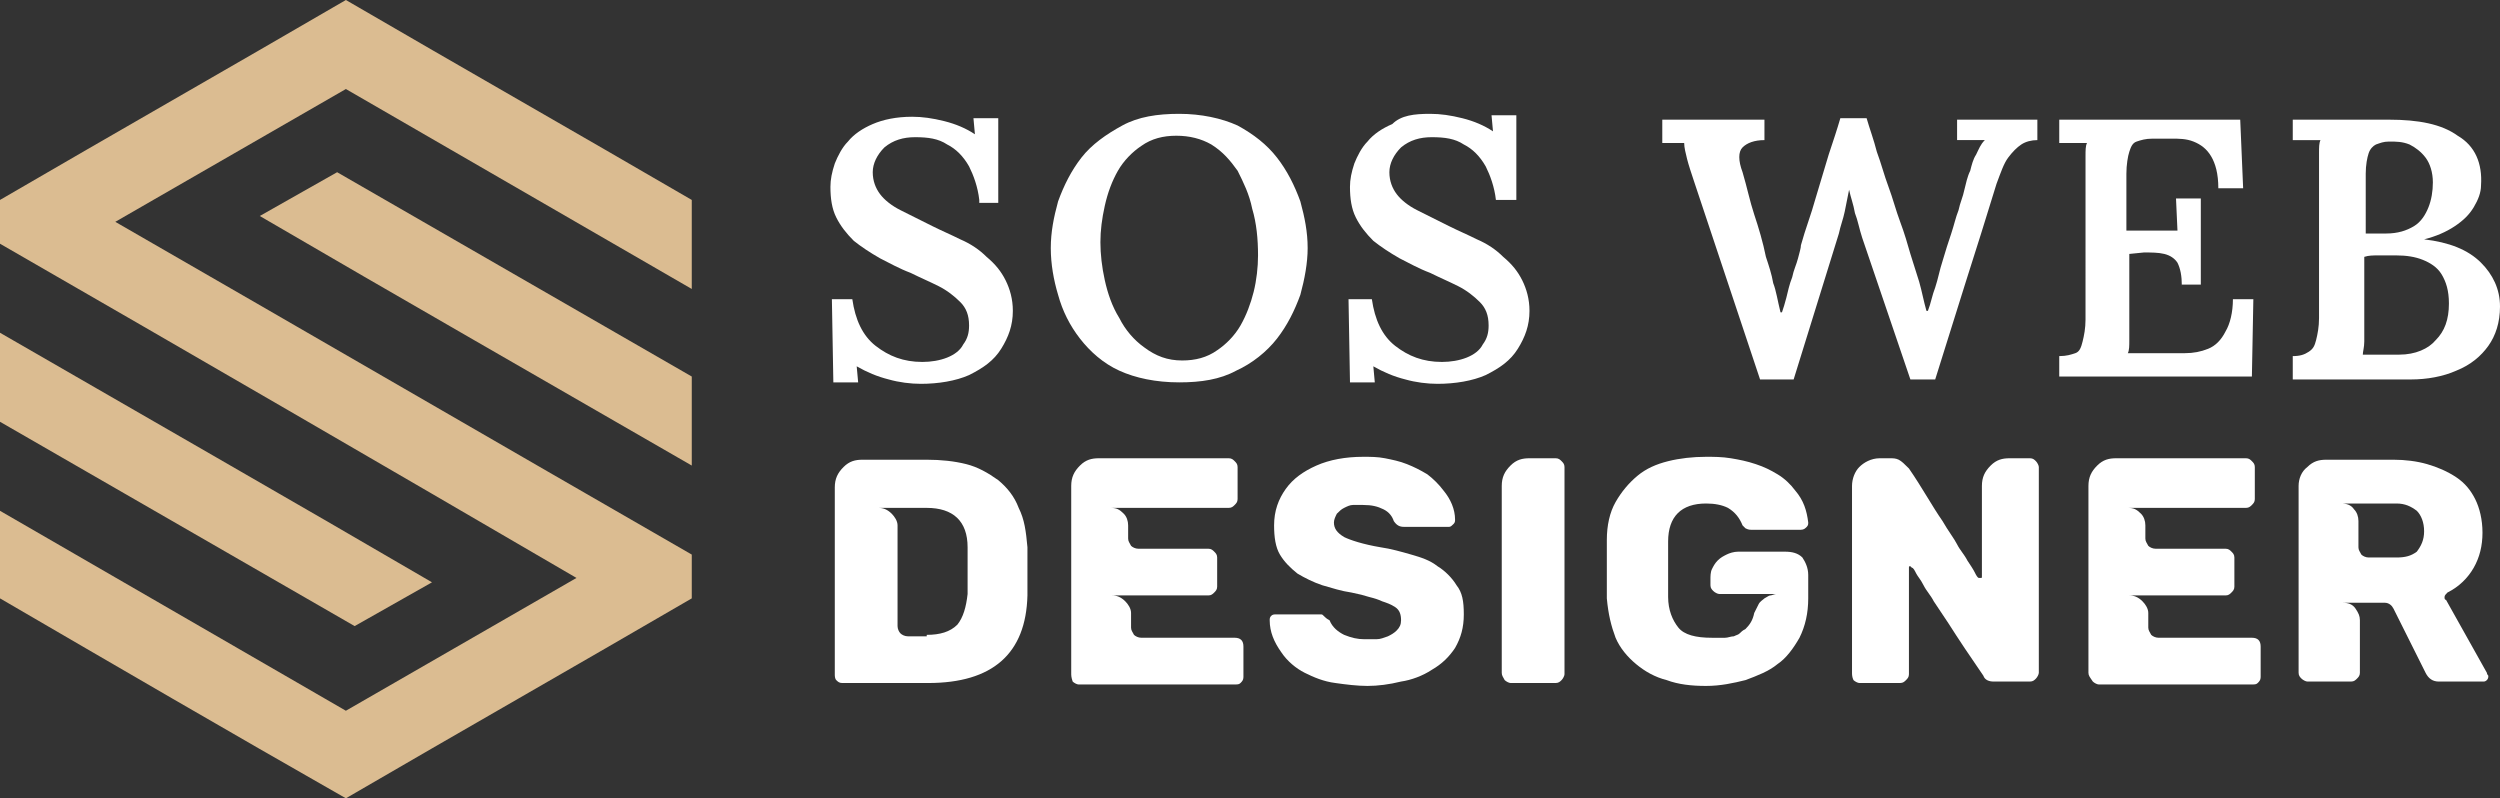
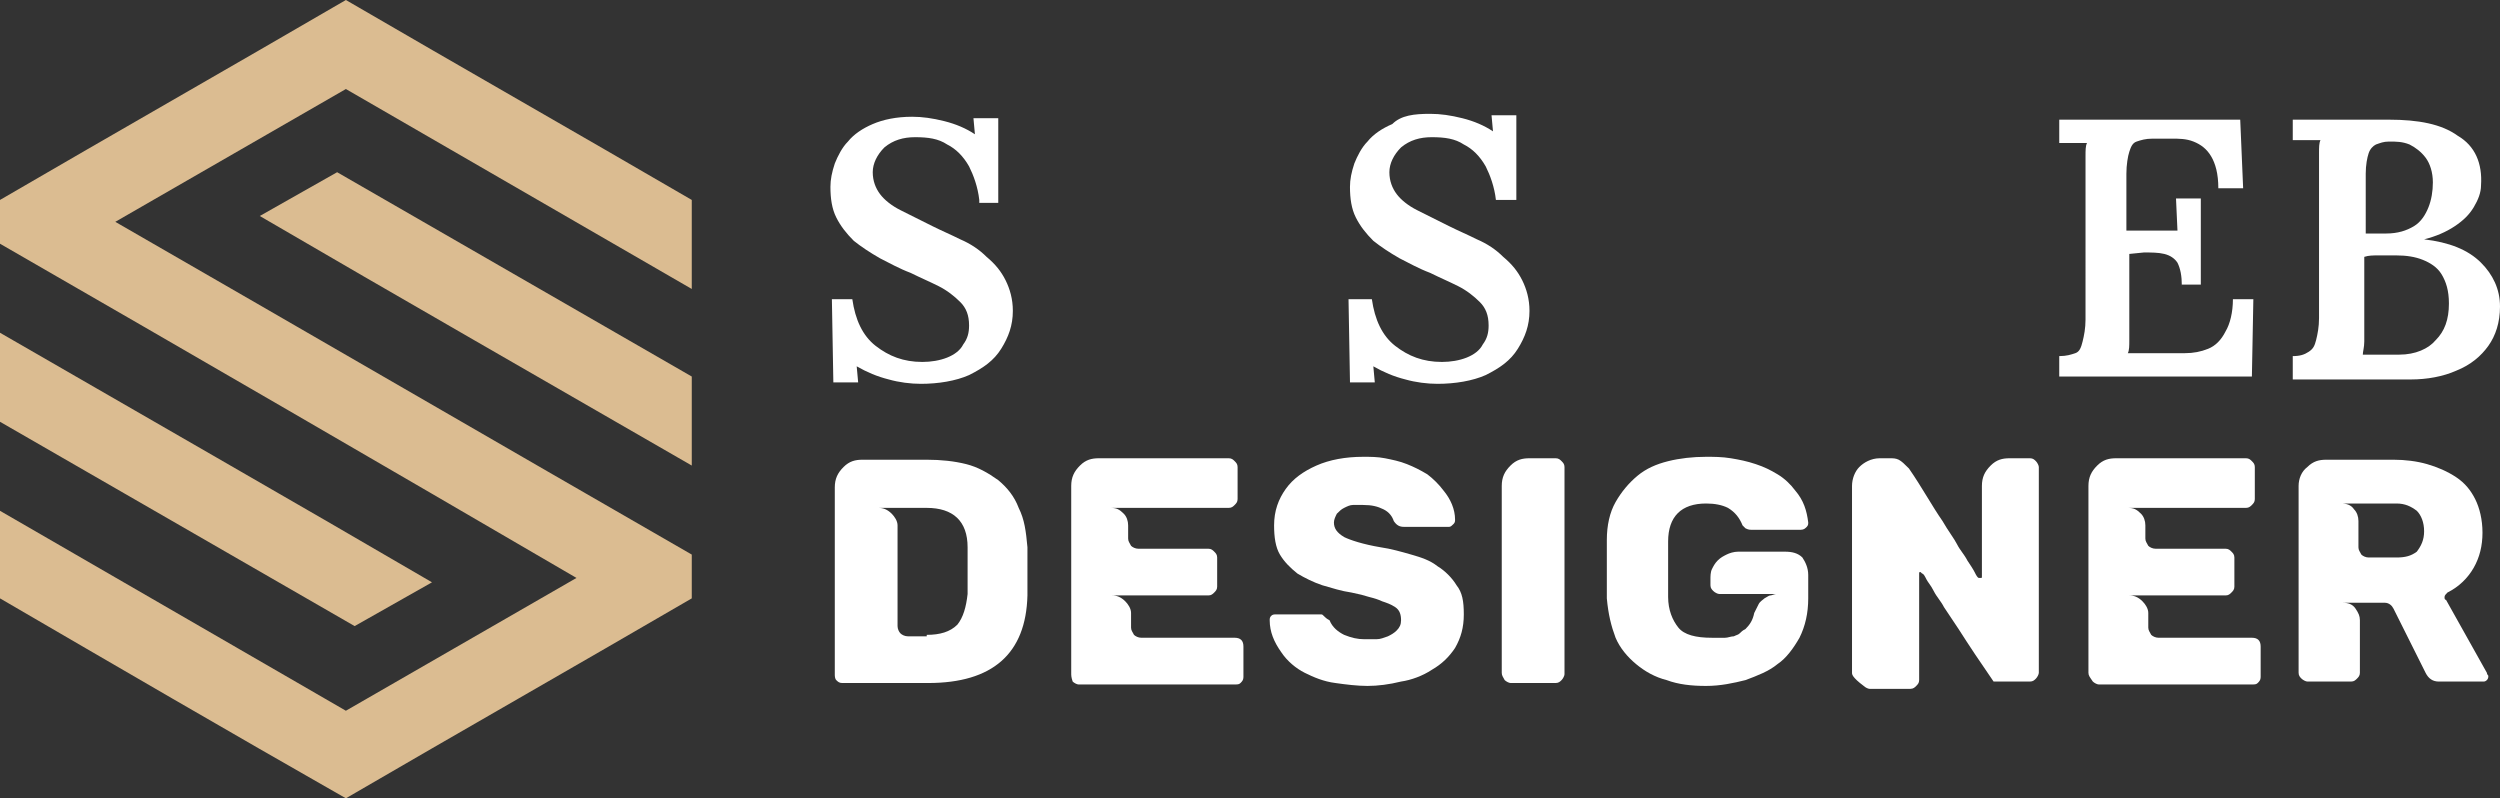
<svg xmlns="http://www.w3.org/2000/svg" version="1.1" id="Layer_1" x="0px" y="0px" width="171.3px" height="54.7px" viewBox="0 0 171.3 54.7" style="enable-background:new 0 0 171.3 54.7;" xml:space="preserve">
  <rect x="0" y="0" width="171.3" height="54.7" fill="#333333" stroke="none" />
  <style type="text/css">
	.st0{fill:#FFFFFF;}
	.st1{fill-rule:evenodd;clip-rule:evenodd;fill:#DBBC91;}
</style>
  <g>
    <path class="st0" d="M67.1,13.7c-0.1-0.9-0.4-1.7-0.7-2.3c-0.4-0.7-0.9-1.2-1.5-1.5c-0.6-0.4-1.3-0.5-2.2-0.5   c-0.8,0-1.5,0.2-2.1,0.7c-0.5,0.5-0.8,1.1-0.8,1.7c0,0.6,0.2,1.1,0.5,1.5c0.3,0.4,0.8,0.8,1.4,1.1c0.6,0.3,1.4,0.7,2.2,1.1   c0.6,0.3,1.3,0.6,1.9,0.9c0.7,0.3,1.3,0.7,1.8,1.2c0.6,0.5,1,1,1.3,1.6c0.3,0.6,0.5,1.3,0.5,2.1c0,1-0.3,1.8-0.8,2.6   c-0.5,0.8-1.2,1.3-2.2,1.8c-0.9,0.4-2.1,0.6-3.3,0.6c-0.7,0-1.5-0.1-2.2-0.3c-0.8-0.2-1.5-0.5-2.2-0.9l0.1,1.1h-1.7l-0.1-5.7h1.4   c0.2,1.4,0.7,2.5,1.6,3.2c0.9,0.7,1.9,1.1,3.2,1.1c0.6,0,1.2-0.1,1.7-0.3c0.5-0.2,0.9-0.5,1.1-0.9c0.3-0.4,0.4-0.8,0.4-1.3   c0-0.7-0.2-1.2-0.6-1.6c-0.4-0.4-0.9-0.8-1.5-1.1c-0.6-0.3-1.3-0.6-1.9-0.9c-0.8-0.3-1.5-0.7-2.1-1c-0.7-0.4-1.3-0.8-1.8-1.2   c-0.5-0.5-0.9-1-1.2-1.6c-0.3-0.6-0.4-1.3-0.4-2.1c0-0.5,0.1-1,0.3-1.6c0.2-0.5,0.5-1.1,0.9-1.5c0.4-0.5,1-0.9,1.7-1.2   c0.7-0.3,1.6-0.5,2.7-0.5c0.7,0,1.4,0.1,2.2,0.3c0.8,0.2,1.5,0.5,2.1,0.9l-0.1-1.1h1.7v5.8H67.1z" />
-     <path class="st0" d="M80.8,26.2c-1.6,0-3-0.3-4.1-0.8c-1.1-0.5-2-1.3-2.7-2.2c-0.7-0.9-1.2-1.9-1.5-3C72.2,19.2,72,18.1,72,17   c0-1.1,0.2-2.1,0.5-3.2c0.4-1.1,0.9-2.1,1.6-3c0.7-0.9,1.7-1.6,2.8-2.2C78,8,79.3,7.8,80.8,7.8c1.5,0,2.9,0.3,4,0.8   c1.1,0.6,2,1.3,2.7,2.2c0.7,0.9,1.2,1.9,1.6,3c0.3,1.1,0.5,2.1,0.5,3.2c0,1-0.2,2.1-0.5,3.2c-0.4,1.1-0.9,2.1-1.6,3   c-0.7,0.9-1.7,1.7-2.8,2.2C83.6,26,82.3,26.2,80.8,26.2z M81,24.7c0.9,0,1.7-0.2,2.4-0.7c0.6-0.4,1.2-1,1.6-1.7   c0.4-0.7,0.7-1.5,0.9-2.3c0.2-0.8,0.3-1.7,0.3-2.5c0-1.1-0.1-2.2-0.4-3.2c-0.2-1-0.6-1.8-1-2.6c-0.5-0.7-1-1.3-1.8-1.8   c-0.7-0.4-1.5-0.6-2.4-0.6c-0.9,0-1.7,0.2-2.4,0.7c-0.6,0.4-1.2,1-1.6,1.7c-0.4,0.7-0.7,1.5-0.9,2.4c-0.2,0.9-0.3,1.7-0.3,2.5   c0,0.8,0.1,1.7,0.3,2.6c0.2,0.9,0.5,1.8,1,2.6c0.4,0.8,1,1.5,1.7,2C79.2,24.4,80,24.7,81,24.7z" />
    <path class="st0" d="M102.5,13.7c-0.1-0.9-0.4-1.7-0.7-2.3c-0.4-0.7-0.9-1.2-1.5-1.5c-0.6-0.4-1.3-0.5-2.2-0.5   c-0.8,0-1.5,0.2-2.1,0.7c-0.5,0.5-0.8,1.1-0.8,1.7c0,0.6,0.2,1.1,0.5,1.5c0.3,0.4,0.8,0.8,1.4,1.1c0.6,0.3,1.4,0.7,2.2,1.1   c0.6,0.3,1.3,0.6,1.9,0.9c0.7,0.3,1.3,0.7,1.8,1.2c0.6,0.5,1,1,1.3,1.6c0.3,0.6,0.5,1.3,0.5,2.1c0,1-0.3,1.8-0.8,2.6   c-0.5,0.8-1.2,1.3-2.2,1.8c-0.9,0.4-2.1,0.6-3.3,0.6c-0.7,0-1.5-0.1-2.2-0.3c-0.8-0.2-1.5-0.5-2.2-0.9l0.1,1.1h-1.7l-0.1-5.7H94   c0.2,1.4,0.7,2.5,1.6,3.2c0.9,0.7,1.9,1.1,3.2,1.1c0.6,0,1.2-0.1,1.7-0.3c0.5-0.2,0.9-0.5,1.1-0.9c0.3-0.4,0.4-0.8,0.4-1.3   c0-0.7-0.2-1.2-0.6-1.6c-0.4-0.4-0.9-0.8-1.5-1.1c-0.6-0.3-1.3-0.6-1.9-0.9c-0.8-0.3-1.5-0.7-2.1-1c-0.7-0.4-1.3-0.8-1.8-1.2   c-0.5-0.5-0.9-1-1.2-1.6c-0.3-0.6-0.4-1.3-0.4-2.1c0-0.5,0.1-1,0.3-1.6c0.2-0.5,0.5-1.1,0.9-1.5c0.4-0.5,1-0.9,1.7-1.2   C96,7.9,96.9,7.8,98,7.8c0.7,0,1.4,0.1,2.2,0.3c0.8,0.2,1.5,0.5,2.1,0.9l-0.1-1.1h1.7v5.8H102.5z" />
-     <path class="st0" d="M120.6,26l-4.5-13.5c-0.2-0.6-0.4-1.2-0.5-1.6c-0.1-0.4-0.2-0.8-0.2-1.1c-0.3,0-0.6,0-0.8,0   c-0.2,0-0.5,0-0.7,0V8.2h7v1.4c-0.7,0-1.2,0.2-1.5,0.5c-0.3,0.3-0.3,0.9,0,1.7c0.3,1,0.5,2,0.8,2.9c0.3,0.9,0.6,1.9,0.8,2.9   c0.2,0.6,0.4,1.2,0.5,1.8c0.2,0.5,0.3,1.2,0.5,2h0.1c0.1-0.3,0.2-0.6,0.3-1c0.1-0.4,0.2-0.9,0.4-1.4c0.1-0.5,0.3-0.9,0.4-1.3   c0.1-0.4,0.2-0.7,0.2-0.9c0.3-1.1,0.7-2.1,1-3.2c0.3-1,0.6-2,0.9-3c0.3-0.9,0.6-1.8,0.8-2.5h1.8c0.2,0.7,0.5,1.5,0.7,2.3   c0.3,0.8,0.5,1.6,0.8,2.4c0.3,0.8,0.5,1.6,0.8,2.4c0.3,0.8,0.5,1.5,0.7,2.2c0.2,0.6,0.4,1.3,0.6,1.9c0.2,0.7,0.3,1.3,0.5,2h0.1   c0.2-0.5,0.3-1.1,0.5-1.6c0.2-0.6,0.3-1.2,0.5-1.8c0.2-0.7,0.4-1.3,0.6-1.9c0.2-0.6,0.3-1.1,0.5-1.6c0.1-0.5,0.3-0.9,0.4-1.4   c0.1-0.4,0.2-0.9,0.4-1.3c0.1-0.4,0.2-0.8,0.4-1.1c0.2-0.4,0.3-0.7,0.6-1c-0.3,0-0.6,0-1,0c-0.4,0-0.7,0-0.9,0V8.2h5.5v1.4   c-0.4,0-0.8,0.1-1.1,0.3c-0.3,0.2-0.6,0.5-0.9,0.9c-0.3,0.4-0.5,1-0.8,1.8c-0.7,2.3-1.4,4.5-2.1,6.7c-0.7,2.2-1.4,4.5-2.1,6.7h-1.7   l-3.3-9.7c-0.2-0.6-0.3-1.2-0.5-1.7c-0.1-0.6-0.3-1.1-0.4-1.6c-0.1,0.5-0.2,1-0.3,1.5c-0.1,0.5-0.3,1-0.4,1.5l-3.1,10H120.6z" />
    <path class="st0" d="M149.5,19.6c0-0.7-0.1-1.2-0.3-1.6c-0.2-0.3-0.5-0.5-0.9-0.6c-0.4-0.1-0.9-0.1-1.4-0.1l-1,0.1v4.7   c0,0.5,0,0.9,0,1.2c0,0.4,0,0.7-0.1,0.9l3.9,0c0.6,0,1.1-0.1,1.6-0.3c0.5-0.2,0.9-0.6,1.2-1.2c0.3-0.5,0.5-1.3,0.5-2.2h1.4   l-0.1,5.3h-13.2v-1.4c0.5,0,0.8-0.1,1.1-0.2c0.3-0.1,0.4-0.4,0.5-0.8c0.1-0.4,0.2-0.9,0.2-1.5V11.9c0-0.4,0-0.8,0-1.2   c0-0.4,0-0.7,0.1-0.9c-0.3,0-0.6,0-1,0c-0.4,0-0.7,0-0.9,0V8.2h12.4l0.2,4.7H152c0-1-0.2-1.7-0.5-2.2c-0.3-0.5-0.7-0.8-1.2-1   c-0.5-0.2-1-0.2-1.5-0.2l-1.3,0c-0.5,0-0.8,0.1-1.1,0.2c-0.3,0.1-0.4,0.4-0.5,0.7c-0.1,0.3-0.2,0.9-0.2,1.5v3.9l3.5,0l-0.1-2.2h1.7   v5.9H149.5z" />
    <path class="st0" d="M157.1,25.8v-1.4c0.5,0,0.8-0.1,1.1-0.3c0.3-0.2,0.4-0.4,0.5-0.8c0.1-0.4,0.2-0.9,0.2-1.5v-10   c0-0.5,0-0.9,0-1.3c0-0.4,0-0.7,0.1-0.9c-0.3,0-0.6,0-1,0c-0.4,0-0.7,0-0.9,0V8.2c1.1,0,2.2,0,3.3,0c1.1,0,2.2,0,3.3,0   c2,0,3.6,0.3,4.7,1.1c1.2,0.7,1.7,1.9,1.6,3.4c0,0.5-0.2,1-0.5,1.5c-0.3,0.5-0.7,0.9-1.3,1.3c-0.6,0.4-1.3,0.7-2.1,0.9v0   c1.7,0.2,3,0.7,3.9,1.6c0.8,0.8,1.3,1.8,1.3,3c0,1.1-0.3,2-0.8,2.7c-0.5,0.7-1.2,1.3-2.2,1.7c-0.9,0.4-2,0.6-3.1,0.6H157.1z    M161.9,24.3c0.3,0,0.6,0,0.9,0c0.3,0,0.6,0,0.9,0c0.3,0,0.5,0,0.7,0c1.1,0,2-0.4,2.5-1c0.6-0.6,0.9-1.4,0.9-2.5   c0-0.9-0.2-1.5-0.5-2c-0.3-0.5-0.8-0.8-1.3-1c-0.5-0.2-1.1-0.3-1.8-0.3c-0.5,0-0.8,0-1.2,0s-0.7,0-1,0.1v4.6c0,0.5,0,0.9,0,1.2   C162,23.8,161.9,24.1,161.9,24.3z M162,16l1.5,0c0.8,0,1.4-0.2,1.9-0.5c0.5-0.3,0.8-0.8,1-1.3c0.2-0.5,0.3-1.1,0.3-1.7   c0-0.7-0.2-1.3-0.5-1.7c-0.3-0.4-0.7-0.7-1.1-0.9c-0.5-0.2-0.9-0.2-1.4-0.2c-0.4,0-0.6,0.1-0.9,0.2c-0.2,0.1-0.4,0.3-0.5,0.6   c-0.1,0.3-0.2,0.8-0.2,1.4V16z" />
    <path class="st0" d="M57.2,46.2V33.4c0-0.6,0.2-1,0.6-1.4c0.4-0.4,0.8-0.5,1.3-0.5h4.4c1,0,1.9,0.1,2.7,0.3   c0.8,0.2,1.5,0.6,2.2,1.1c0.6,0.5,1.1,1.1,1.4,1.9c0.4,0.8,0.5,1.6,0.6,2.7c0,0.2,0,0.4,0,0.7c0,0.3,0,0.6,0,1c0,0.3,0,0.6,0,0.9   c0,0.3,0,0.5,0,0.7c-0.1,4-2.4,6-6.8,6h-5.9c-0.2,0-0.3-0.1-0.4-0.2C57.2,46.5,57.2,46.3,57.2,46.2z M63.5,43.5   c0.9,0,1.6-0.2,2.1-0.7c0.4-0.5,0.6-1.2,0.7-2.1c0-0.2,0-0.4,0-0.7c0-0.3,0-0.6,0-0.9c0-0.3,0-0.6,0-0.9s0-0.5,0-0.7   c0-1.8-1-2.7-2.8-2.7h-3.3c0.3,0,0.6,0.1,0.9,0.4c0.2,0.2,0.4,0.5,0.4,0.8v6.9c0,0.2,0.1,0.4,0.2,0.5c0.1,0.1,0.3,0.2,0.5,0.2H63.5   z" />
    <path class="st0" d="M73.4,46.1V33.3c0-0.6,0.2-1,0.6-1.4c0.4-0.4,0.8-0.5,1.3-0.5h8.9c0.2,0,0.3,0.1,0.4,0.2   c0.1,0.1,0.2,0.2,0.2,0.4v2.2c0,0.2-0.1,0.3-0.2,0.4c-0.1,0.1-0.2,0.2-0.4,0.2h-8.1c0.4,0,0.6,0.1,0.9,0.4c0.2,0.2,0.3,0.5,0.3,0.8   v0.9c0,0.2,0.1,0.3,0.2,0.5c0.1,0.1,0.3,0.2,0.5,0.2h4.8c0.2,0,0.3,0.1,0.4,0.2c0.1,0.1,0.2,0.2,0.2,0.4v2c0,0.2-0.1,0.3-0.2,0.4   c-0.1,0.1-0.2,0.2-0.4,0.2h-6.6c0.3,0,0.6,0.1,0.9,0.4c0.2,0.2,0.4,0.5,0.4,0.8v1c0,0.2,0.1,0.3,0.2,0.5c0.1,0.1,0.3,0.2,0.5,0.2   h6.4c0.4,0,0.6,0.2,0.6,0.6v2.1c0,0.2-0.1,0.3-0.2,0.4c-0.1,0.1-0.2,0.1-0.4,0.1H73.9c-0.1,0-0.3-0.1-0.4-0.2   C73.4,46.4,73.4,46.3,73.4,46.1z" />
    <path class="st0" d="M100.3,42.1c0,0.9-0.2,1.6-0.6,2.3c-0.4,0.6-0.9,1.1-1.6,1.5c-0.6,0.4-1.4,0.7-2.1,0.8   c-0.8,0.2-1.6,0.3-2.3,0.3c-0.7,0-1.5-0.1-2.2-0.2c-0.8-0.1-1.5-0.4-2.1-0.7c-0.6-0.3-1.2-0.8-1.6-1.4C87.3,44,87,43.3,87,42.5   c0-0.1,0-0.2,0.1-0.3c0.1-0.1,0.2-0.1,0.3-0.1h2.9c0.1,0,0.2,0,0.2,0c0.1,0,0.1,0,0.2,0.1c0.1,0.1,0.2,0.2,0.4,0.3   c0.2,0.5,0.6,0.8,1,1c0.5,0.2,0.9,0.3,1.4,0.3c0.2,0,0.5,0,0.8,0c0.3,0,0.5-0.1,0.8-0.2c0.2-0.1,0.4-0.2,0.6-0.4   c0.2-0.2,0.3-0.4,0.3-0.7c0-0.4-0.1-0.7-0.4-0.9c-0.3-0.2-0.6-0.3-0.9-0.4c-0.2-0.1-0.5-0.2-0.9-0.3c-0.3-0.1-0.7-0.2-1.2-0.3   c-0.7-0.1-1.3-0.3-2-0.5c-0.6-0.2-1.2-0.5-1.7-0.8c-0.5-0.4-0.9-0.8-1.2-1.3c-0.3-0.5-0.4-1.2-0.4-2c0-1,0.3-1.8,0.8-2.5   c0.5-0.7,1.2-1.2,2.1-1.6c0.9-0.4,2-0.6,3.2-0.6c0.5,0,1,0,1.5,0.1c0.5,0.1,1,0.2,1.5,0.4c0.5,0.2,0.9,0.4,1.4,0.7   c0.4,0.3,0.8,0.7,1.1,1.1c0.5,0.6,0.8,1.3,0.8,2c0,0.1,0,0.2-0.1,0.3c-0.1,0.1-0.2,0.2-0.3,0.2h-3.1c-0.3,0-0.5-0.1-0.7-0.4   c-0.1-0.3-0.3-0.6-0.7-0.8c-0.4-0.2-0.8-0.3-1.4-0.3c-0.2,0-0.4,0-0.7,0c-0.2,0-0.4,0.1-0.6,0.2c-0.2,0.1-0.3,0.2-0.5,0.4   c-0.1,0.2-0.2,0.4-0.2,0.6c0,0.4,0.2,0.7,0.7,1c0.4,0.2,1.3,0.5,2.5,0.7c0.7,0.1,1.4,0.3,2.1,0.5c0.7,0.2,1.3,0.4,1.8,0.8   c0.5,0.3,1,0.8,1.3,1.3C100.2,40.6,100.3,41.2,100.3,42.1z" />
    <path class="st0" d="M102.9,46.1V33.3c0-0.6,0.2-1,0.6-1.4c0.4-0.4,0.8-0.5,1.3-0.5h1.8c0.2,0,0.3,0.1,0.4,0.2   c0.1,0.1,0.2,0.2,0.2,0.4v14.2c0,0.1-0.1,0.3-0.2,0.4c-0.1,0.1-0.2,0.2-0.4,0.2h-3.1c-0.1,0-0.3-0.1-0.4-0.2   C103,46.4,102.9,46.3,102.9,46.1z" />
    <path class="st0" d="M110.1,41c0-0.2,0-0.5,0-0.8c0-0.3,0-0.7,0-1.2c0-0.5,0-0.9,0-1.2c0-0.3,0-0.6,0-0.8c0-1,0.2-1.9,0.6-2.6   c0.4-0.7,0.9-1.3,1.5-1.8c0.6-0.5,1.3-0.8,2.1-1c0.8-0.2,1.7-0.3,2.6-0.3c0.5,0,1.1,0,1.7,0.1c0.6,0.1,1.1,0.2,1.7,0.4   s1,0.4,1.5,0.7c0.5,0.3,0.9,0.7,1.2,1.1c0.6,0.7,0.8,1.4,0.9,2.2c0,0.1,0,0.2-0.1,0.3c-0.1,0.1-0.2,0.2-0.4,0.2H120   c-0.1,0-0.2,0-0.4-0.1c-0.1-0.1-0.1-0.1-0.2-0.2c-0.2-0.5-0.5-0.9-1-1.2c-0.4-0.2-0.9-0.3-1.5-0.3c-1.7,0-2.6,0.9-2.6,2.6   c0,0.2,0,0.5,0,0.8c0,0.3,0,0.7,0,1.1c0,0.4,0,0.8,0,1.1c0,0.3,0,0.6,0,0.8c0,0.9,0.3,1.6,0.7,2.1c0.4,0.5,1.2,0.7,2.3,0.7   c0.4,0,0.6,0,0.9,0c0.2,0,0.4-0.1,0.6-0.1c0.2-0.1,0.3-0.1,0.4-0.2c0.1-0.1,0.2-0.2,0.4-0.3c0.3-0.3,0.5-0.6,0.6-1.1   c0.1-0.2,0.2-0.4,0.3-0.6s0.3-0.3,0.4-0.4c0.2-0.1,0.3-0.2,0.4-0.2c0.1,0,0.3-0.1,0.4-0.1h-3.9c-0.1,0-0.3-0.1-0.4-0.2   c-0.1-0.1-0.2-0.2-0.2-0.4v-0.4c0-0.2,0-0.5,0.1-0.7c0.1-0.2,0.2-0.4,0.4-0.6c0.2-0.2,0.4-0.3,0.6-0.4s0.5-0.2,0.8-0.2h3.2   c0.5,0,0.9,0.1,1.2,0.4c0.2,0.3,0.4,0.7,0.4,1.2V41c0,1-0.2,1.9-0.6,2.7c-0.4,0.7-0.9,1.4-1.5,1.8c-0.6,0.5-1.4,0.8-2.2,1.1   c-0.8,0.2-1.7,0.4-2.7,0.4c-1,0-1.9-0.1-2.7-0.4c-0.8-0.2-1.5-0.6-2.1-1.1c-0.6-0.5-1.1-1.1-1.4-1.8   C110.4,42.9,110.2,42.1,110.1,41z" />
-     <path class="st0" d="M126.9,46.1V33.3c0-0.5,0.2-1,0.5-1.3s0.8-0.6,1.4-0.6h0.7c0.2,0,0.4,0,0.6,0.1c0.2,0.1,0.4,0.3,0.7,0.6   c0.9,1.3,1.6,2.6,2.3,3.6c0.4,0.7,0.8,1.2,1,1.6c0.2,0.4,0.5,0.7,0.7,1.1c0.2,0.3,0.4,0.6,0.5,0.8c0.1,0.2,0.2,0.4,0.3,0.4   c0,0,0,0,0.1,0c0.1,0,0.1,0,0.1-0.1v-6.2c0-0.6,0.2-1,0.6-1.4c0.4-0.4,0.8-0.5,1.3-0.5h1.4c0.2,0,0.3,0.1,0.4,0.2   c0.1,0.1,0.2,0.3,0.2,0.4v14.1c0,0.1-0.1,0.3-0.2,0.4c-0.1,0.1-0.2,0.2-0.4,0.2h-2.5c-0.3,0-0.6-0.1-0.7-0.4   c-0.9-1.3-1.7-2.5-2.4-3.6c-0.4-0.6-0.8-1.2-1-1.5c-0.2-0.4-0.5-0.7-0.7-1.1s-0.4-0.6-0.5-0.8c-0.1-0.2-0.2-0.4-0.3-0.4   c0,0-0.1-0.1-0.1-0.1c-0.1,0-0.1,0-0.1,0.1v7.3c0,0.2-0.1,0.3-0.2,0.4c-0.1,0.1-0.2,0.2-0.4,0.2h-2.8c-0.1,0-0.3-0.1-0.4-0.2   C126.9,46.4,126.9,46.2,126.9,46.1z" />
+     <path class="st0" d="M126.9,46.1V33.3c0-0.5,0.2-1,0.5-1.3s0.8-0.6,1.4-0.6h0.7c0.2,0,0.4,0,0.6,0.1c0.2,0.1,0.4,0.3,0.7,0.6   c0.9,1.3,1.6,2.6,2.3,3.6c0.4,0.7,0.8,1.2,1,1.6c0.2,0.4,0.5,0.7,0.7,1.1c0.2,0.3,0.4,0.6,0.5,0.8c0.1,0.2,0.2,0.4,0.3,0.4   c0,0,0,0,0.1,0c0.1,0,0.1,0,0.1-0.1v-6.2c0-0.6,0.2-1,0.6-1.4c0.4-0.4,0.8-0.5,1.3-0.5h1.4c0.2,0,0.3,0.1,0.4,0.2   c0.1,0.1,0.2,0.3,0.2,0.4v14.1c0,0.1-0.1,0.3-0.2,0.4c-0.1,0.1-0.2,0.2-0.4,0.2h-2.5c-0.9-1.3-1.7-2.5-2.4-3.6c-0.4-0.6-0.8-1.2-1-1.5c-0.2-0.4-0.5-0.7-0.7-1.1s-0.4-0.6-0.5-0.8c-0.1-0.2-0.2-0.4-0.3-0.4   c0,0-0.1-0.1-0.1-0.1c-0.1,0-0.1,0-0.1,0.1v7.3c0,0.2-0.1,0.3-0.2,0.4c-0.1,0.1-0.2,0.2-0.4,0.2h-2.8c-0.1,0-0.3-0.1-0.4-0.2   C126.9,46.4,126.9,46.2,126.9,46.1z" />
    <path class="st0" d="M143.1,46.1V33.3c0-0.6,0.2-1,0.6-1.4c0.4-0.4,0.8-0.5,1.3-0.5h8.9c0.2,0,0.3,0.1,0.4,0.2   c0.1,0.1,0.2,0.2,0.2,0.4v2.2c0,0.2-0.1,0.3-0.2,0.4c-0.1,0.1-0.2,0.2-0.4,0.2h-8.1c0.4,0,0.6,0.1,0.9,0.4c0.2,0.2,0.3,0.5,0.3,0.8   v0.9c0,0.2,0.1,0.3,0.2,0.5c0.1,0.1,0.3,0.2,0.5,0.2h4.8c0.2,0,0.3,0.1,0.4,0.2c0.1,0.1,0.2,0.2,0.2,0.4v2c0,0.2-0.1,0.3-0.2,0.4   c-0.1,0.1-0.2,0.2-0.4,0.2h-6.6c0.3,0,0.6,0.1,0.9,0.4c0.2,0.2,0.4,0.5,0.4,0.8v1c0,0.2,0.1,0.3,0.2,0.5c0.1,0.1,0.3,0.2,0.5,0.2   h6.4c0.4,0,0.6,0.2,0.6,0.6v2.1c0,0.2-0.1,0.3-0.2,0.4c-0.1,0.1-0.2,0.1-0.4,0.1h-10.5c-0.1,0-0.3-0.1-0.4-0.2   C143.2,46.4,143.1,46.3,143.1,46.1z" />
    <path class="st0" d="M170.2,46.7h-3.1c-0.4,0-0.7-0.2-0.9-0.6l-2.2-4.4c-0.1-0.2-0.3-0.4-0.6-0.4h-2.9c0.4,0,0.7,0.1,0.9,0.4   c0.2,0.3,0.3,0.5,0.3,0.8v3.6c0,0.2-0.1,0.3-0.2,0.4c-0.1,0.1-0.2,0.2-0.4,0.2h-3c-0.1,0-0.3-0.1-0.4-0.2c-0.1-0.1-0.2-0.2-0.2-0.4   V33.3c0-0.5,0.2-1,0.6-1.3c0.4-0.4,0.8-0.5,1.3-0.5h4.6c0.8,0,1.6,0.1,2.3,0.3c0.7,0.2,1.4,0.5,2,0.9c0.6,0.4,1,0.9,1.3,1.5   c0.3,0.6,0.5,1.4,0.5,2.3c0,0.9-0.2,1.7-0.6,2.4c-0.4,0.7-1,1.3-1.8,1.7c-0.1,0.1-0.2,0.2-0.2,0.3c0,0.1,0,0.2,0.1,0.2l2.8,5   c0,0.1,0.1,0.2,0.1,0.2c0,0.1,0,0.2-0.1,0.3C170.4,46.6,170.3,46.7,170.2,46.7z M166.1,36.4c0-0.6-0.2-1.1-0.5-1.4   c-0.4-0.3-0.8-0.5-1.4-0.5h-3.8c0.4,0,0.7,0.1,0.9,0.4c0.2,0.2,0.3,0.5,0.3,0.8v1.8c0,0.2,0.1,0.3,0.2,0.5c0.1,0.1,0.3,0.2,0.5,0.2   h1.9c0.6,0,1-0.1,1.4-0.4C165.9,37.4,166.1,37,166.1,36.4z" />
  </g>
  <path class="st1" d="M0,16.7l0-3C7.9,9.1,15.8,4.6,23.7,0c7.9,4.6,15.8,9.1,23.7,13.7v6.1L23.7,6.1L7.9,15.2  C21.1,22.8,34.2,30.4,47.4,38l0,3c-7.9,4.6-15.8,9.1-23.7,13.7C15.8,50.2,7.9,45.6,0,41V35l23.7,13.7l15.8-9.1  C26.3,31.9,13.2,24.3,0,16.7L0,16.7z M0,28.9v-6.1C9,28,20.7,34.7,29.6,39.9l-5.3,3L0,28.9L0,28.9z M47.4,25.8v6.1  c-9-5.2-20.7-11.9-29.6-17.1l5.3-3L47.4,25.8L47.4,25.8z" />
</svg>